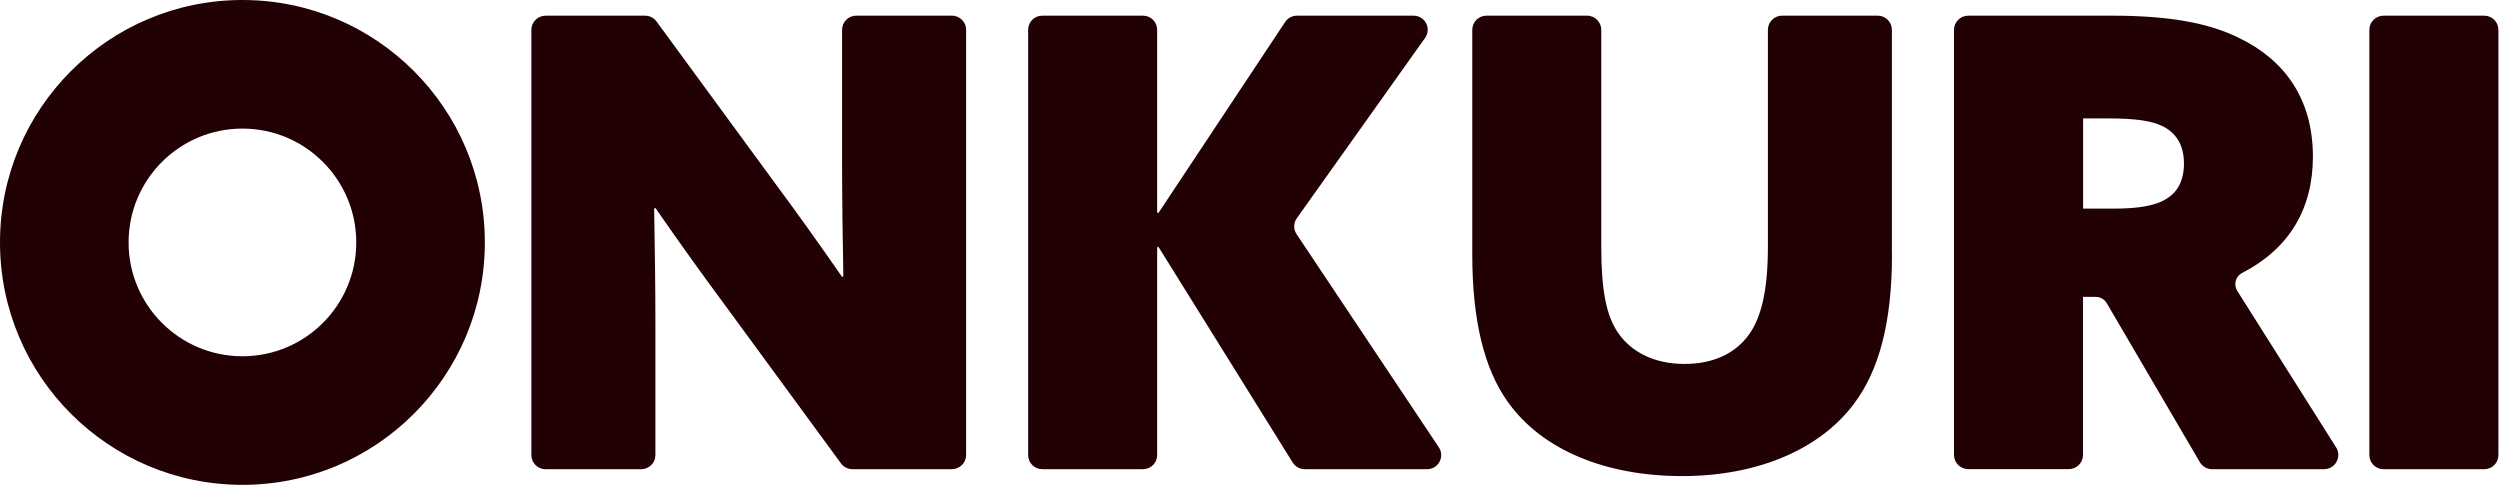
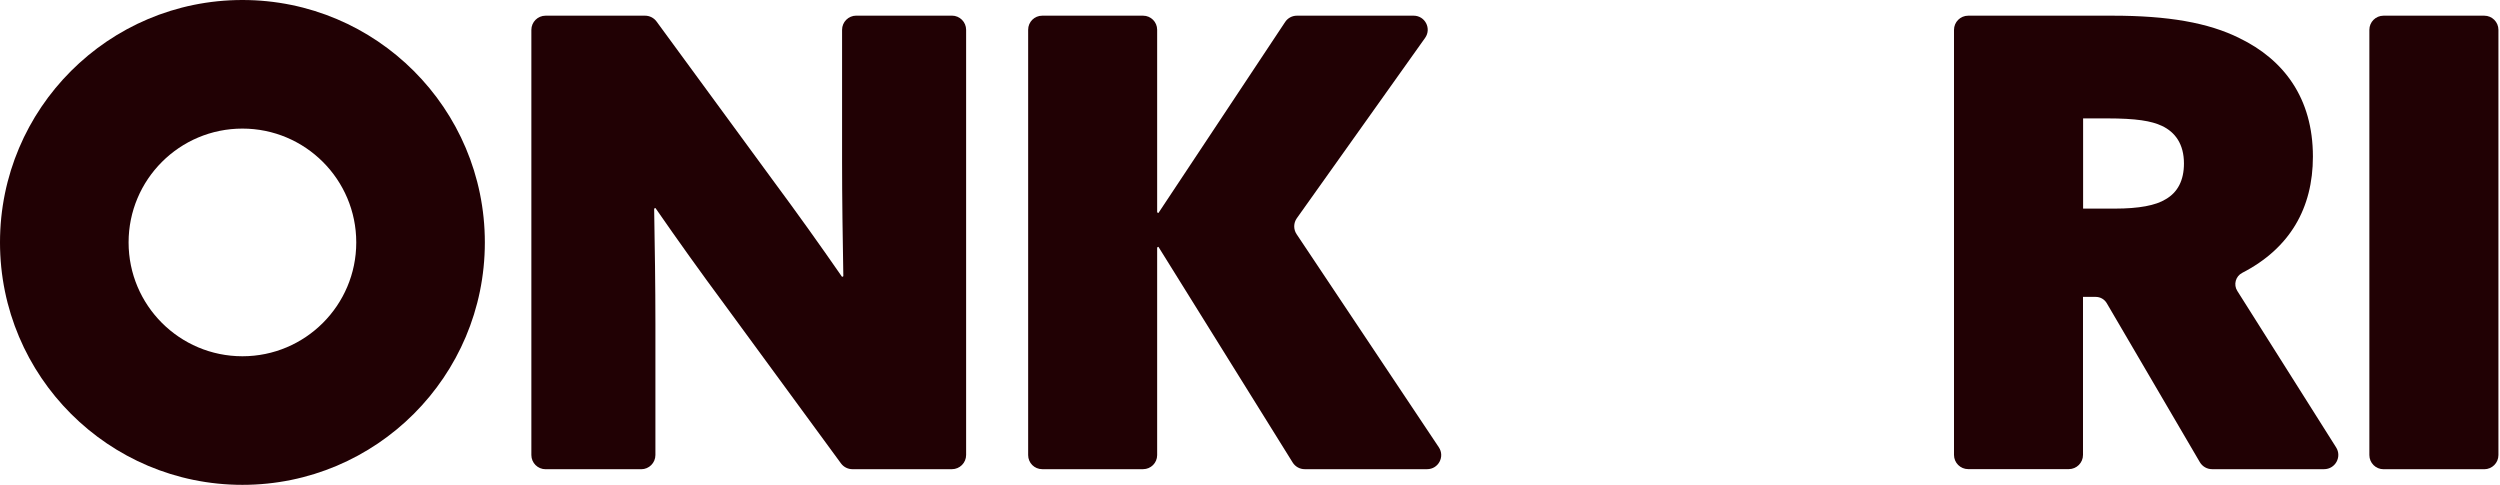
<svg xmlns="http://www.w3.org/2000/svg" width="165" height="32" viewBox="0 0 165 32" fill="none">
  <path d="M47.846 20.134C46.193 17.902 44.745 15.875 43.257 13.726L43.174 13.768C43.217 16.291 43.257 18.854 43.257 21.377V30.032C43.257 30.549 42.838 30.969 42.32 30.969H36.007C35.49 30.969 35.07 30.549 35.07 30.032V1.972C35.07 1.455 35.49 1.035 36.007 1.035H42.574C42.871 1.035 43.153 1.176 43.331 1.418L50.988 11.867C52.641 14.099 54.089 16.126 55.577 18.275L55.66 18.232C55.617 15.71 55.577 13.147 55.577 10.624V1.969C55.577 1.452 55.996 1.032 56.514 1.032H62.827C63.344 1.032 63.764 1.452 63.764 1.969V30.029C63.764 30.546 63.344 30.966 62.827 30.966H56.26C55.963 30.966 55.681 30.825 55.504 30.583L47.846 20.134Z" fill="#210104" />
  <path d="M68.785 1.035H75.445C75.959 1.035 76.372 1.452 76.372 1.963V14.016L76.455 14.059L84.819 1.452C84.991 1.191 85.281 1.035 85.594 1.035H93.3C94.056 1.035 94.494 1.886 94.056 2.502L85.591 14.402C85.367 14.717 85.361 15.137 85.575 15.455L94.962 29.52C95.376 30.139 94.932 30.965 94.191 30.965H86.108C85.787 30.965 85.49 30.8 85.318 30.528L76.455 16.288L76.372 16.331V30.038C76.372 30.552 75.956 30.965 75.445 30.965H68.785C68.271 30.965 67.858 30.549 67.858 30.038V1.963C67.858 1.448 68.274 1.035 68.785 1.035Z" fill="#210104" />
-   <path d="M124.871 16.787C124.871 21.334 124.002 24.478 122.349 26.667C120.117 29.643 116.023 31.422 111.021 31.422C106.018 31.422 101.802 29.726 99.527 26.542C97.957 24.349 97.17 21.165 97.17 16.784V1.972C97.17 1.452 97.592 1.032 98.11 1.032H104.744C105.265 1.032 105.684 1.455 105.684 1.972V16.288C105.684 19.181 106.015 20.878 106.841 22.035C107.668 23.192 109.116 24.019 111.183 24.019C113.044 24.019 114.407 23.358 115.276 22.283C116.228 21.126 116.681 19.224 116.681 16.288V1.972C116.681 1.452 117.104 1.032 117.621 1.032H123.925C124.446 1.032 124.865 1.455 124.865 1.972V16.784L124.871 16.787Z" fill="#210104" />
  <path d="M128.964 1.972C128.964 1.455 129.384 1.035 129.901 1.035H139.423C143.063 1.035 145.748 1.488 147.814 2.523C150.708 3.928 152.652 6.451 152.652 10.336C152.652 13.729 151.139 16.386 147.986 18.009C147.548 18.235 147.398 18.786 147.661 19.2L154.183 29.527C154.578 30.151 154.128 30.965 153.39 30.965H145.996C145.662 30.965 145.356 30.788 145.188 30.5L139.046 20.011C138.896 19.754 138.62 19.595 138.32 19.595H137.478V30.026C137.478 30.543 137.059 30.962 136.542 30.962H129.901C129.384 30.962 128.964 30.543 128.964 30.026V1.969V1.972ZM139.591 13.768C141.162 13.768 142.279 13.56 142.94 13.147C143.727 12.694 144.141 11.907 144.141 10.79C144.141 9.507 143.562 8.723 142.692 8.31C141.988 7.979 140.996 7.814 139.055 7.814H137.485V13.768H139.594H139.591Z" fill="#210104" />
  <path d="M157.312 1.035H163.962C164.476 1.035 164.896 1.452 164.896 1.969V30.035C164.896 30.549 164.479 30.969 163.962 30.969H157.312C156.798 30.969 156.378 30.552 156.378 30.035V1.969C156.378 1.455 156.795 1.035 157.312 1.035Z" fill="#210104" />
  <path d="M16 0C7.164 0 0 7.164 0 16C0 24.836 7.164 32 16 32C24.836 32 32 24.836 32 16C32 7.164 24.836 0 16 0ZM16 23.513C11.851 23.513 8.487 20.148 8.487 16C8.487 11.851 11.851 8.487 16 8.487C20.148 8.487 23.513 11.851 23.513 16C23.513 20.148 20.148 23.513 16 23.513Z" fill="#210104" />
</svg>